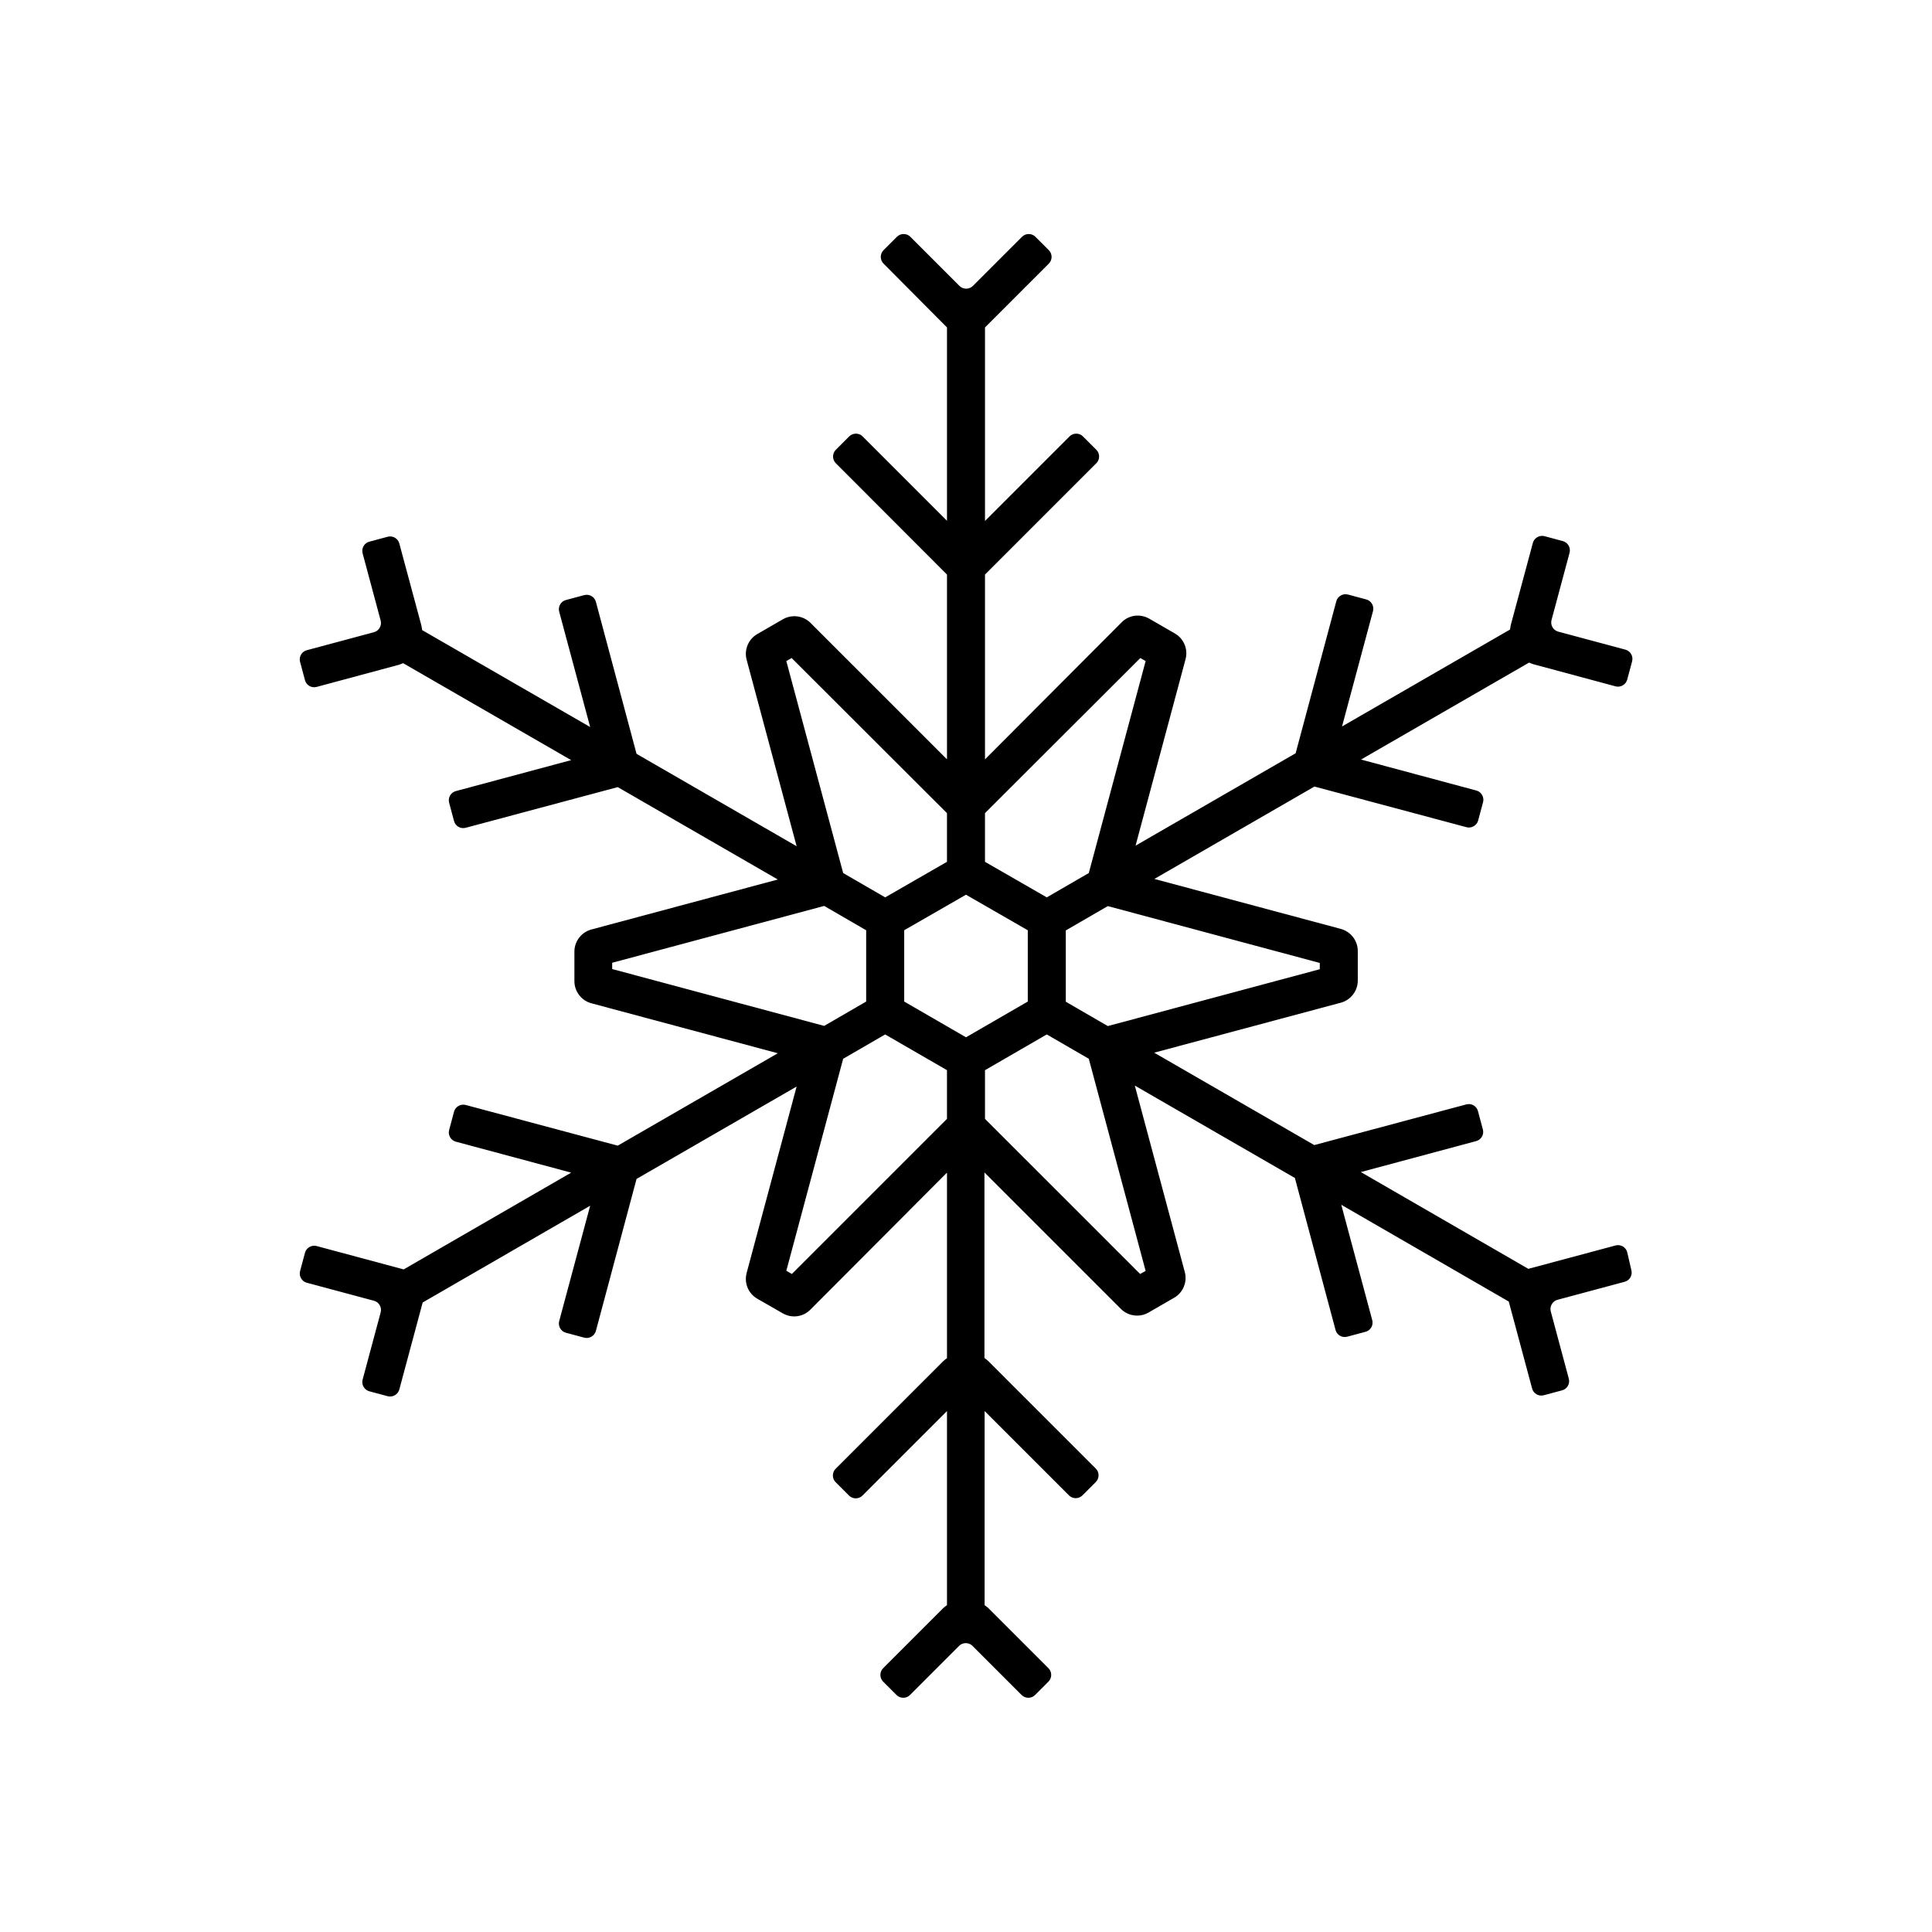
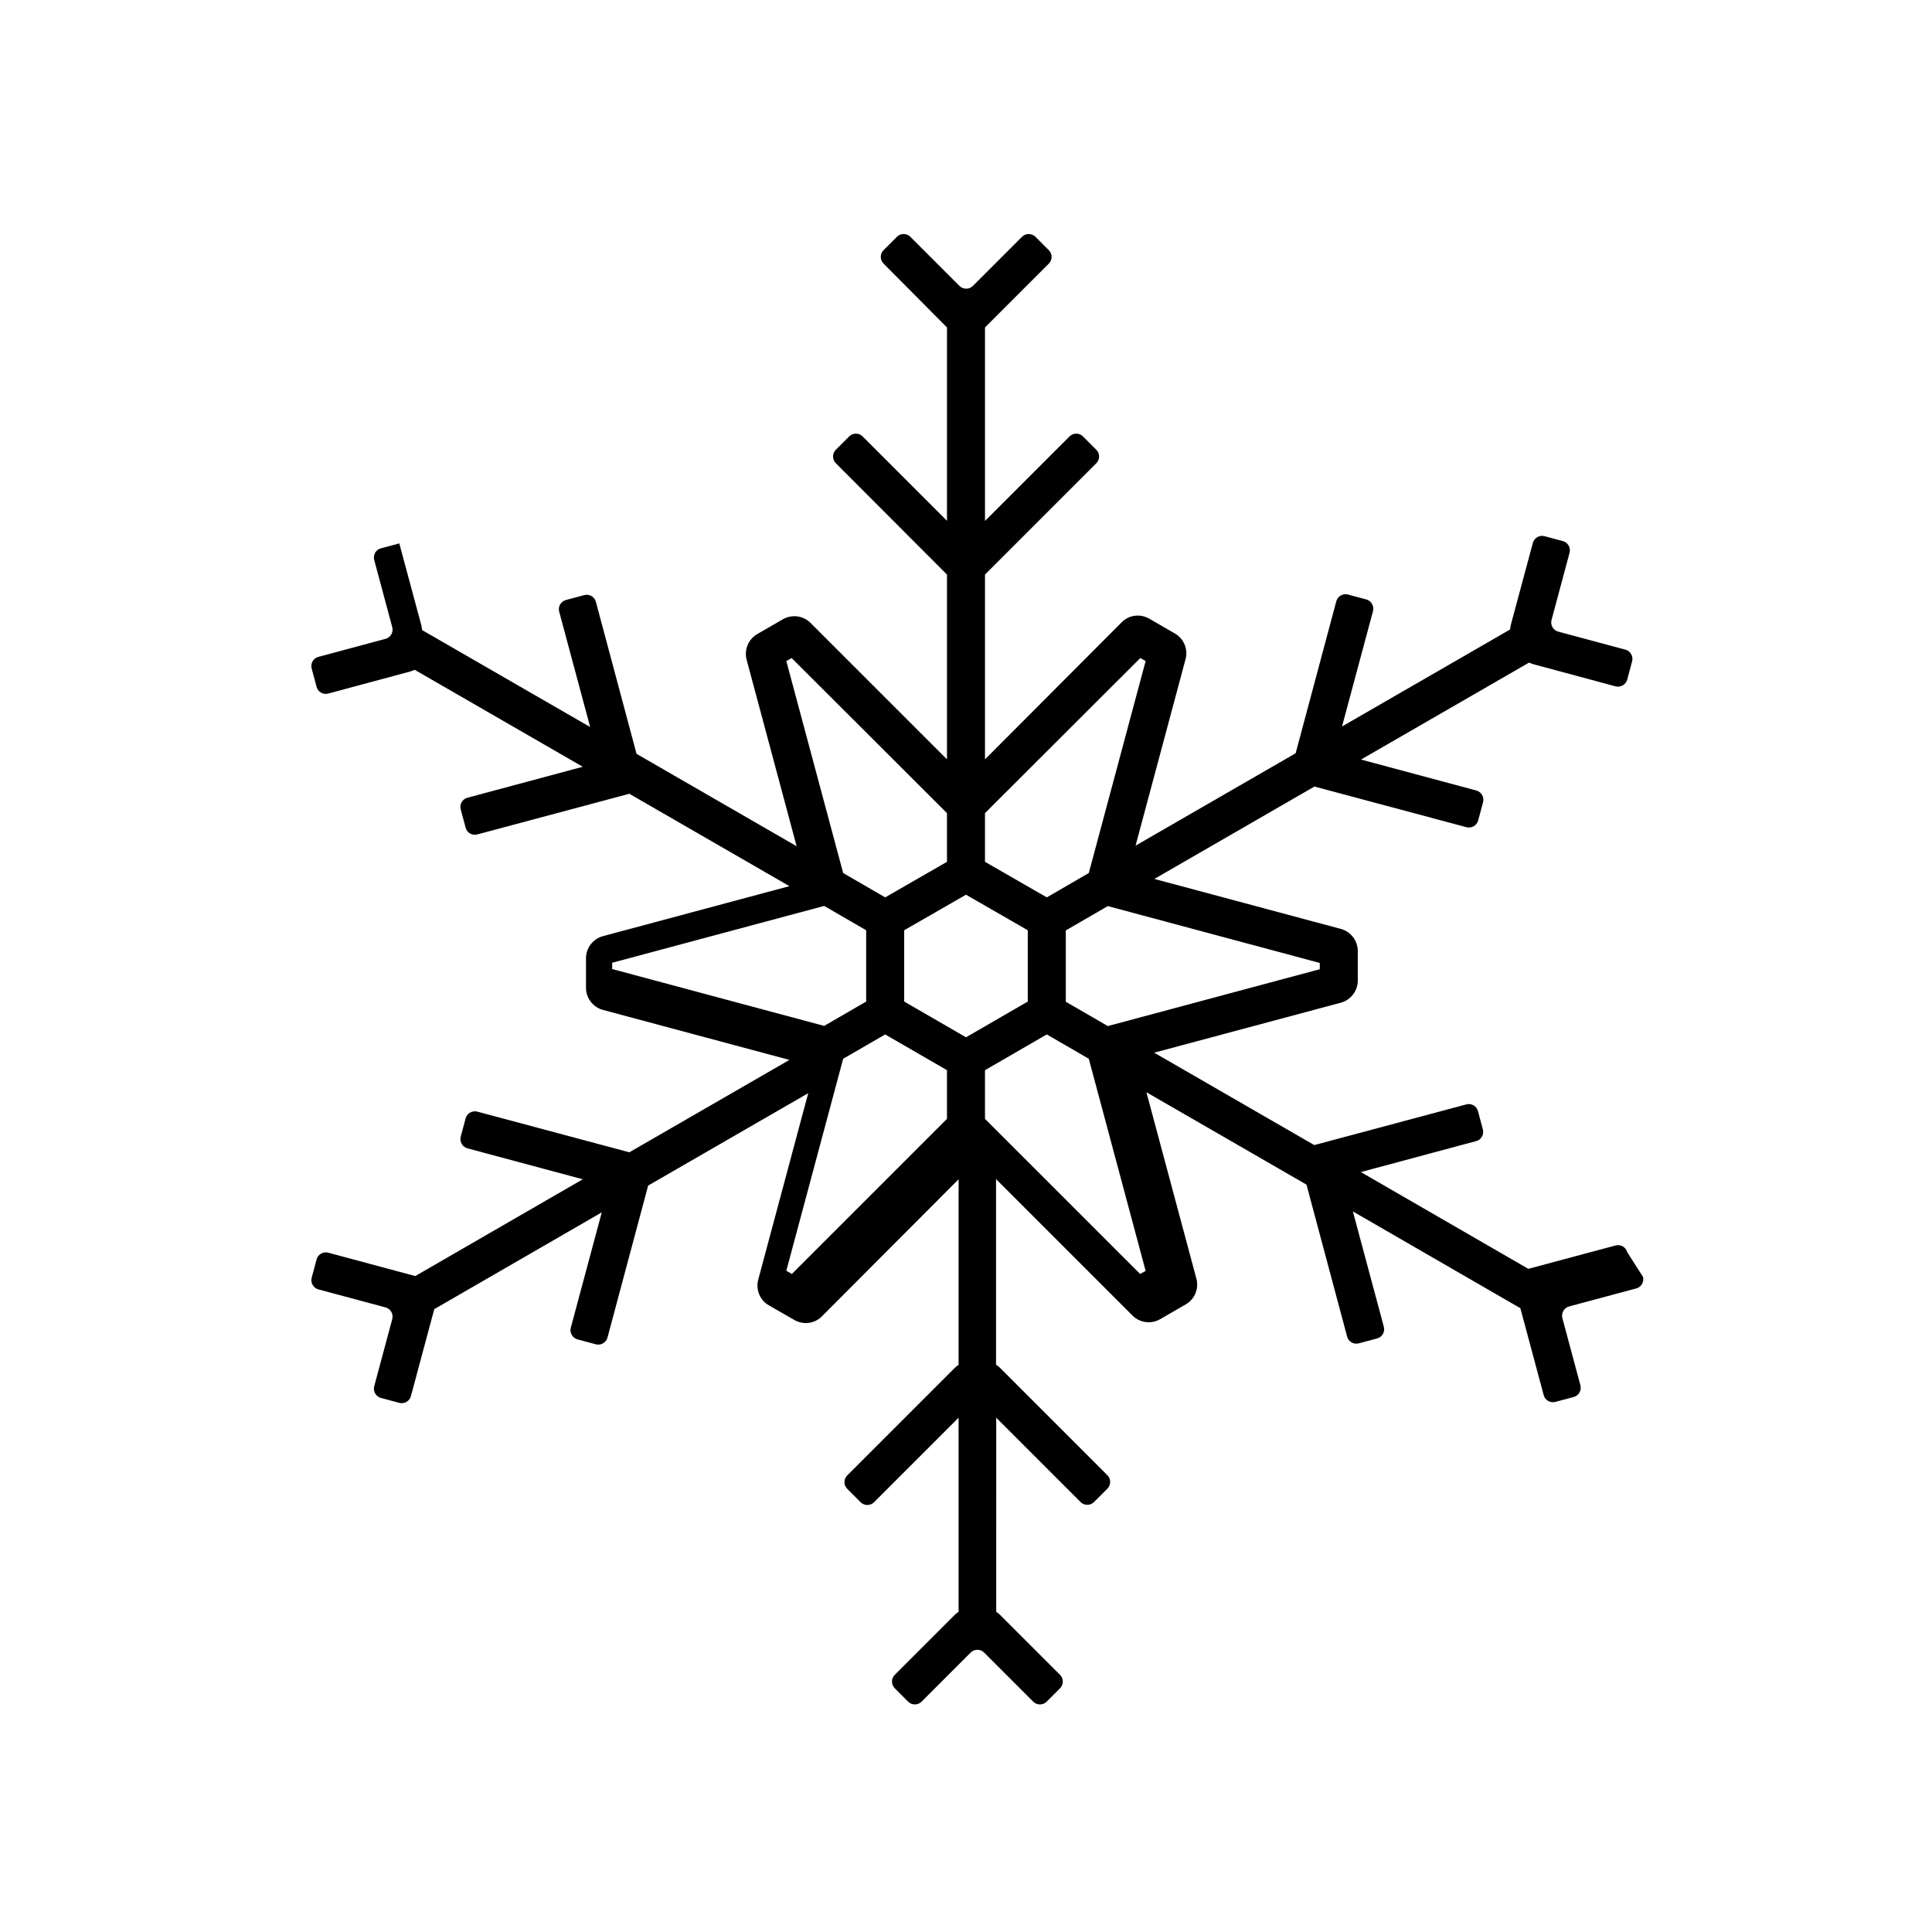
<svg xmlns="http://www.w3.org/2000/svg" fill="#000000" width="800px" height="800px" version="1.1" viewBox="144 144 512 512">
-   <path d="m575.22 475.82c-0.352-1.309-1.715-2.117-3.074-1.762l-23.125 6.195-44.387-25.645 30.582-8.211c1.309-0.352 2.117-1.715 1.762-3.074l-1.309-4.887c-0.352-1.309-1.715-2.117-3.074-1.762l-40.305 10.781-42.422-24.484 49.473-13.25c2.621-0.707 4.484-3.125 4.484-5.844v-7.859c0-2.719-1.863-5.141-4.484-5.844l-49.422-13.25 42.422-24.484 40.305 10.781c1.309 0.352 2.719-0.453 3.074-1.762l1.309-4.887c0.352-1.309-0.453-2.719-1.762-3.074l-30.582-8.211 44.535-25.695c0.402 0.152 0.805 0.352 1.211 0.453l21.715 5.844c1.309 0.352 2.719-0.453 3.074-1.762l1.309-4.887c0.352-1.309-0.453-2.719-1.762-3.074l-17.836-4.785c-1.309-0.352-2.117-1.715-1.762-3.074l4.785-17.836c0.352-1.309-0.453-2.719-1.762-3.074l-4.887-1.309c-1.309-0.352-2.719 0.453-3.074 1.762l-5.844 21.715c-0.102 0.402-0.152 0.855-0.203 1.258l-44.535 25.695 8.211-30.582c0.352-1.309-0.453-2.719-1.762-3.074l-4.887-1.309c-1.309-0.352-2.719 0.453-3.074 1.762l-10.781 40.305-42.422 24.484 13.25-49.422c0.707-2.621-0.453-5.441-2.82-6.801l-6.801-3.93c-2.367-1.359-5.391-1.008-7.305 0.957l-36.227 36.324v-48.969l29.523-29.523c0.957-0.957 0.957-2.57 0-3.527l-3.578-3.578c-0.957-0.957-2.57-0.957-3.527 0l-22.418 22.422v-51.289l16.93-16.93c0.957-0.957 0.957-2.57 0-3.527l-3.578-3.578c-0.957-0.957-2.57-0.957-3.527 0l-13.047 13.047c-0.957 0.957-2.57 0.957-3.527 0l-13.047-13.047c-0.957-0.957-2.57-0.957-3.527 0l-3.578 3.578c-0.957 0.957-0.957 2.57 0 3.527l16.828 16.93v51.238l-22.371-22.371c-0.957-0.957-2.57-0.957-3.527 0l-3.578 3.578c-0.957 0.957-0.957 2.57 0 3.527l29.477 29.523v48.969l-36.172-36.172c-1.914-1.914-4.938-2.316-7.305-0.957l-6.801 3.93c-2.367 1.359-3.527 4.18-2.82 6.801l13.25 49.422-42.422-24.484-10.781-40.305c-0.352-1.309-1.715-2.117-3.074-1.762l-4.887 1.309c-1.309 0.352-2.117 1.715-1.762 3.074l8.211 30.582-44.535-25.695c-0.051-0.402-0.102-0.855-0.203-1.258l-5.844-21.715c-0.352-1.309-1.715-2.117-3.074-1.762l-4.887 1.309c-1.309 0.352-2.117 1.715-1.762 3.074l4.785 17.836c0.352 1.309-0.453 2.719-1.762 3.074l-17.836 4.785c-1.309 0.352-2.117 1.715-1.762 3.074l1.309 4.887c0.352 1.309 1.715 2.117 3.074 1.762l21.715-5.844c0.402-0.102 0.805-0.301 1.211-0.453l44.535 25.695-30.582 8.211c-1.309 0.352-2.117 1.715-1.762 3.074l1.309 4.887c0.352 1.309 1.715 2.117 3.074 1.762l40.305-10.781 42.422 24.484-49.422 13.25c-2.621 0.707-4.484 3.125-4.484 5.844v7.859c0 2.719 1.863 5.141 4.484 5.844l49.422 13.25-42.422 24.484-40.305-10.781c-1.309-0.352-2.719 0.453-3.074 1.762l-1.309 4.887c-0.352 1.309 0.453 2.719 1.762 3.074l30.582 8.211-44.387 25.645-23.074-6.195c-1.309-0.352-2.719 0.453-3.074 1.762l-1.309 4.887c-0.352 1.309 0.453 2.719 1.762 3.074l17.836 4.785c1.309 0.352 2.117 1.715 1.762 3.074l-4.785 17.836c-0.352 1.309 0.453 2.719 1.762 3.074l4.887 1.309c1.309 0.352 2.719-0.453 3.074-1.762l6.195-23.074 44.387-25.645-8.211 30.582c-0.352 1.309 0.453 2.719 1.762 3.074l4.887 1.309c1.309 0.352 2.719-0.453 3.074-1.762l10.781-40.305 42.422-24.484-13.25 49.422c-0.707 2.672 0.453 5.441 2.82 6.801l6.75 3.879c2.367 1.359 5.34 1.008 7.305-0.957l36.223-36.328v49.172c-0.352 0.25-0.707 0.504-1.008 0.805l-28.516 28.516c-0.957 0.957-0.957 2.57 0 3.527l3.578 3.578c0.957 0.957 2.57 0.957 3.527 0l22.418-22.418v51.438c-0.352 0.25-0.707 0.504-1.008 0.805l-15.922 15.922c-0.957 0.957-0.957 2.57 0 3.527l3.578 3.578c0.957 0.957 2.57 0.957 3.527 0l13.047-13.047c0.957-0.957 2.57-0.957 3.527 0l13.047 13.047c0.957 0.957 2.57 0.957 3.527 0l3.578-3.578c0.957-0.957 0.957-2.57 0-3.527l-15.922-15.922c-0.301-0.301-0.656-0.555-1.008-0.805l0.004-51.438 22.371 22.371c0.957 0.957 2.57 0.957 3.527 0l3.578-3.578c0.957-0.957 0.957-2.57 0-3.527l-28.516-28.516c-0.301-0.301-0.656-0.555-1.008-0.805v-49.172l36.172 36.172c1.16 1.16 2.719 1.762 4.281 1.762 1.059 0 2.066-0.25 3.023-0.805l6.801-3.93c2.367-1.359 3.527-4.18 2.82-6.801l-13.25-49.422 42.422 24.484 10.781 40.305c0.352 1.309 1.715 2.117 3.074 1.762l4.887-1.309c1.309-0.352 2.117-1.715 1.762-3.074l-8.211-30.582 44.387 25.645 6.195 23.074c0.352 1.309 1.715 2.117 3.074 1.762l4.887-1.309c1.309-0.352 2.117-1.715 1.762-3.074l-4.785-17.836c-0.352-1.309 0.453-2.719 1.762-3.074l17.836-4.785c1.309-0.352 2.117-1.715 1.762-3.074zm-81.465-76.629v1.664l-56.176 15.062-11.133-6.449v-18.895l11.133-6.449zm-47.559-80.809 1.41 0.805-15.062 56.176-11.133 6.449-16.379-9.422v-12.898zm-46.199 100.51-16.375-9.473v-18.895l16.375-9.418 16.375 9.422v18.895zm-47.613-99.703 1.41-0.805 41.164 41.109v12.898l-16.375 9.422-11.133-6.449zm-46.148 81.617v-1.664l56.176-15.062 11.133 6.449v18.895l-11.133 6.449zm47.609 80.812-1.461-0.855 15.062-56.176 11.133-6.449 16.379 9.469v12.898zm93.762-0.809-1.461 0.805-41.113-41.109v-12.898l16.375-9.473 11.133 6.449z" />
+   <path d="m575.22 475.82c-0.352-1.309-1.715-2.117-3.074-1.762l-23.125 6.195-44.387-25.645 30.582-8.211c1.309-0.352 2.117-1.715 1.762-3.074l-1.309-4.887c-0.352-1.309-1.715-2.117-3.074-1.762l-40.305 10.781-42.422-24.484 49.473-13.25c2.621-0.707 4.484-3.125 4.484-5.844v-7.859c0-2.719-1.863-5.141-4.484-5.844l-49.422-13.25 42.422-24.484 40.305 10.781c1.309 0.352 2.719-0.453 3.074-1.762l1.309-4.887c0.352-1.309-0.453-2.719-1.762-3.074l-30.582-8.211 44.535-25.695c0.402 0.152 0.805 0.352 1.211 0.453l21.715 5.844c1.309 0.352 2.719-0.453 3.074-1.762l1.309-4.887c0.352-1.309-0.453-2.719-1.762-3.074l-17.836-4.785c-1.309-0.352-2.117-1.715-1.762-3.074l4.785-17.836c0.352-1.309-0.453-2.719-1.762-3.074l-4.887-1.309c-1.309-0.352-2.719 0.453-3.074 1.762l-5.844 21.715c-0.102 0.402-0.152 0.855-0.203 1.258l-44.535 25.695 8.211-30.582c0.352-1.309-0.453-2.719-1.762-3.074l-4.887-1.309c-1.309-0.352-2.719 0.453-3.074 1.762l-10.781 40.305-42.422 24.484 13.25-49.422c0.707-2.621-0.453-5.441-2.82-6.801l-6.801-3.93c-2.367-1.359-5.391-1.008-7.305 0.957l-36.227 36.324v-48.969l29.523-29.523c0.957-0.957 0.957-2.57 0-3.527l-3.578-3.578c-0.957-0.957-2.57-0.957-3.527 0l-22.418 22.422v-51.289l16.93-16.93c0.957-0.957 0.957-2.57 0-3.527l-3.578-3.578c-0.957-0.957-2.57-0.957-3.527 0l-13.047 13.047c-0.957 0.957-2.57 0.957-3.527 0l-13.047-13.047c-0.957-0.957-2.57-0.957-3.527 0l-3.578 3.578c-0.957 0.957-0.957 2.57 0 3.527l16.828 16.93v51.238l-22.371-22.371c-0.957-0.957-2.57-0.957-3.527 0l-3.578 3.578c-0.957 0.957-0.957 2.57 0 3.527l29.477 29.523v48.969l-36.172-36.172c-1.914-1.914-4.938-2.316-7.305-0.957l-6.801 3.93c-2.367 1.359-3.527 4.18-2.82 6.801l13.25 49.422-42.422-24.484-10.781-40.305c-0.352-1.309-1.715-2.117-3.074-1.762l-4.887 1.309c-1.309 0.352-2.117 1.715-1.762 3.074l8.211 30.582-44.535-25.695c-0.051-0.402-0.102-0.855-0.203-1.258l-5.844-21.715l-4.887 1.309c-1.309 0.352-2.117 1.715-1.762 3.074l4.785 17.836c0.352 1.309-0.453 2.719-1.762 3.074l-17.836 4.785c-1.309 0.352-2.117 1.715-1.762 3.074l1.309 4.887c0.352 1.309 1.715 2.117 3.074 1.762l21.715-5.844c0.402-0.102 0.805-0.301 1.211-0.453l44.535 25.695-30.582 8.211c-1.309 0.352-2.117 1.715-1.762 3.074l1.309 4.887c0.352 1.309 1.715 2.117 3.074 1.762l40.305-10.781 42.422 24.484-49.422 13.25c-2.621 0.707-4.484 3.125-4.484 5.844v7.859c0 2.719 1.863 5.141 4.484 5.844l49.422 13.25-42.422 24.484-40.305-10.781c-1.309-0.352-2.719 0.453-3.074 1.762l-1.309 4.887c-0.352 1.309 0.453 2.719 1.762 3.074l30.582 8.211-44.387 25.645-23.074-6.195c-1.309-0.352-2.719 0.453-3.074 1.762l-1.309 4.887c-0.352 1.309 0.453 2.719 1.762 3.074l17.836 4.785c1.309 0.352 2.117 1.715 1.762 3.074l-4.785 17.836c-0.352 1.309 0.453 2.719 1.762 3.074l4.887 1.309c1.309 0.352 2.719-0.453 3.074-1.762l6.195-23.074 44.387-25.645-8.211 30.582c-0.352 1.309 0.453 2.719 1.762 3.074l4.887 1.309c1.309 0.352 2.719-0.453 3.074-1.762l10.781-40.305 42.422-24.484-13.25 49.422c-0.707 2.672 0.453 5.441 2.82 6.801l6.75 3.879c2.367 1.359 5.34 1.008 7.305-0.957l36.223-36.328v49.172c-0.352 0.25-0.707 0.504-1.008 0.805l-28.516 28.516c-0.957 0.957-0.957 2.57 0 3.527l3.578 3.578c0.957 0.957 2.57 0.957 3.527 0l22.418-22.418v51.438c-0.352 0.25-0.707 0.504-1.008 0.805l-15.922 15.922c-0.957 0.957-0.957 2.57 0 3.527l3.578 3.578c0.957 0.957 2.57 0.957 3.527 0l13.047-13.047c0.957-0.957 2.57-0.957 3.527 0l13.047 13.047c0.957 0.957 2.57 0.957 3.527 0l3.578-3.578c0.957-0.957 0.957-2.57 0-3.527l-15.922-15.922c-0.301-0.301-0.656-0.555-1.008-0.805l0.004-51.438 22.371 22.371c0.957 0.957 2.57 0.957 3.527 0l3.578-3.578c0.957-0.957 0.957-2.57 0-3.527l-28.516-28.516c-0.301-0.301-0.656-0.555-1.008-0.805v-49.172l36.172 36.172c1.16 1.16 2.719 1.762 4.281 1.762 1.059 0 2.066-0.25 3.023-0.805l6.801-3.93c2.367-1.359 3.527-4.18 2.82-6.801l-13.25-49.422 42.422 24.484 10.781 40.305c0.352 1.309 1.715 2.117 3.074 1.762l4.887-1.309c1.309-0.352 2.117-1.715 1.762-3.074l-8.211-30.582 44.387 25.645 6.195 23.074c0.352 1.309 1.715 2.117 3.074 1.762l4.887-1.309c1.309-0.352 2.117-1.715 1.762-3.074l-4.785-17.836c-0.352-1.309 0.453-2.719 1.762-3.074l17.836-4.785c1.309-0.352 2.117-1.715 1.762-3.074zm-81.465-76.629v1.664l-56.176 15.062-11.133-6.449v-18.895l11.133-6.449zm-47.559-80.809 1.41 0.805-15.062 56.176-11.133 6.449-16.379-9.422v-12.898zm-46.199 100.51-16.375-9.473v-18.895l16.375-9.418 16.375 9.422v18.895zm-47.613-99.703 1.41-0.805 41.164 41.109v12.898l-16.375 9.422-11.133-6.449zm-46.148 81.617v-1.664l56.176-15.062 11.133 6.449v18.895l-11.133 6.449zm47.609 80.812-1.461-0.855 15.062-56.176 11.133-6.449 16.379 9.469v12.898zm93.762-0.809-1.461 0.805-41.113-41.109v-12.898l16.375-9.473 11.133 6.449z" />
</svg>